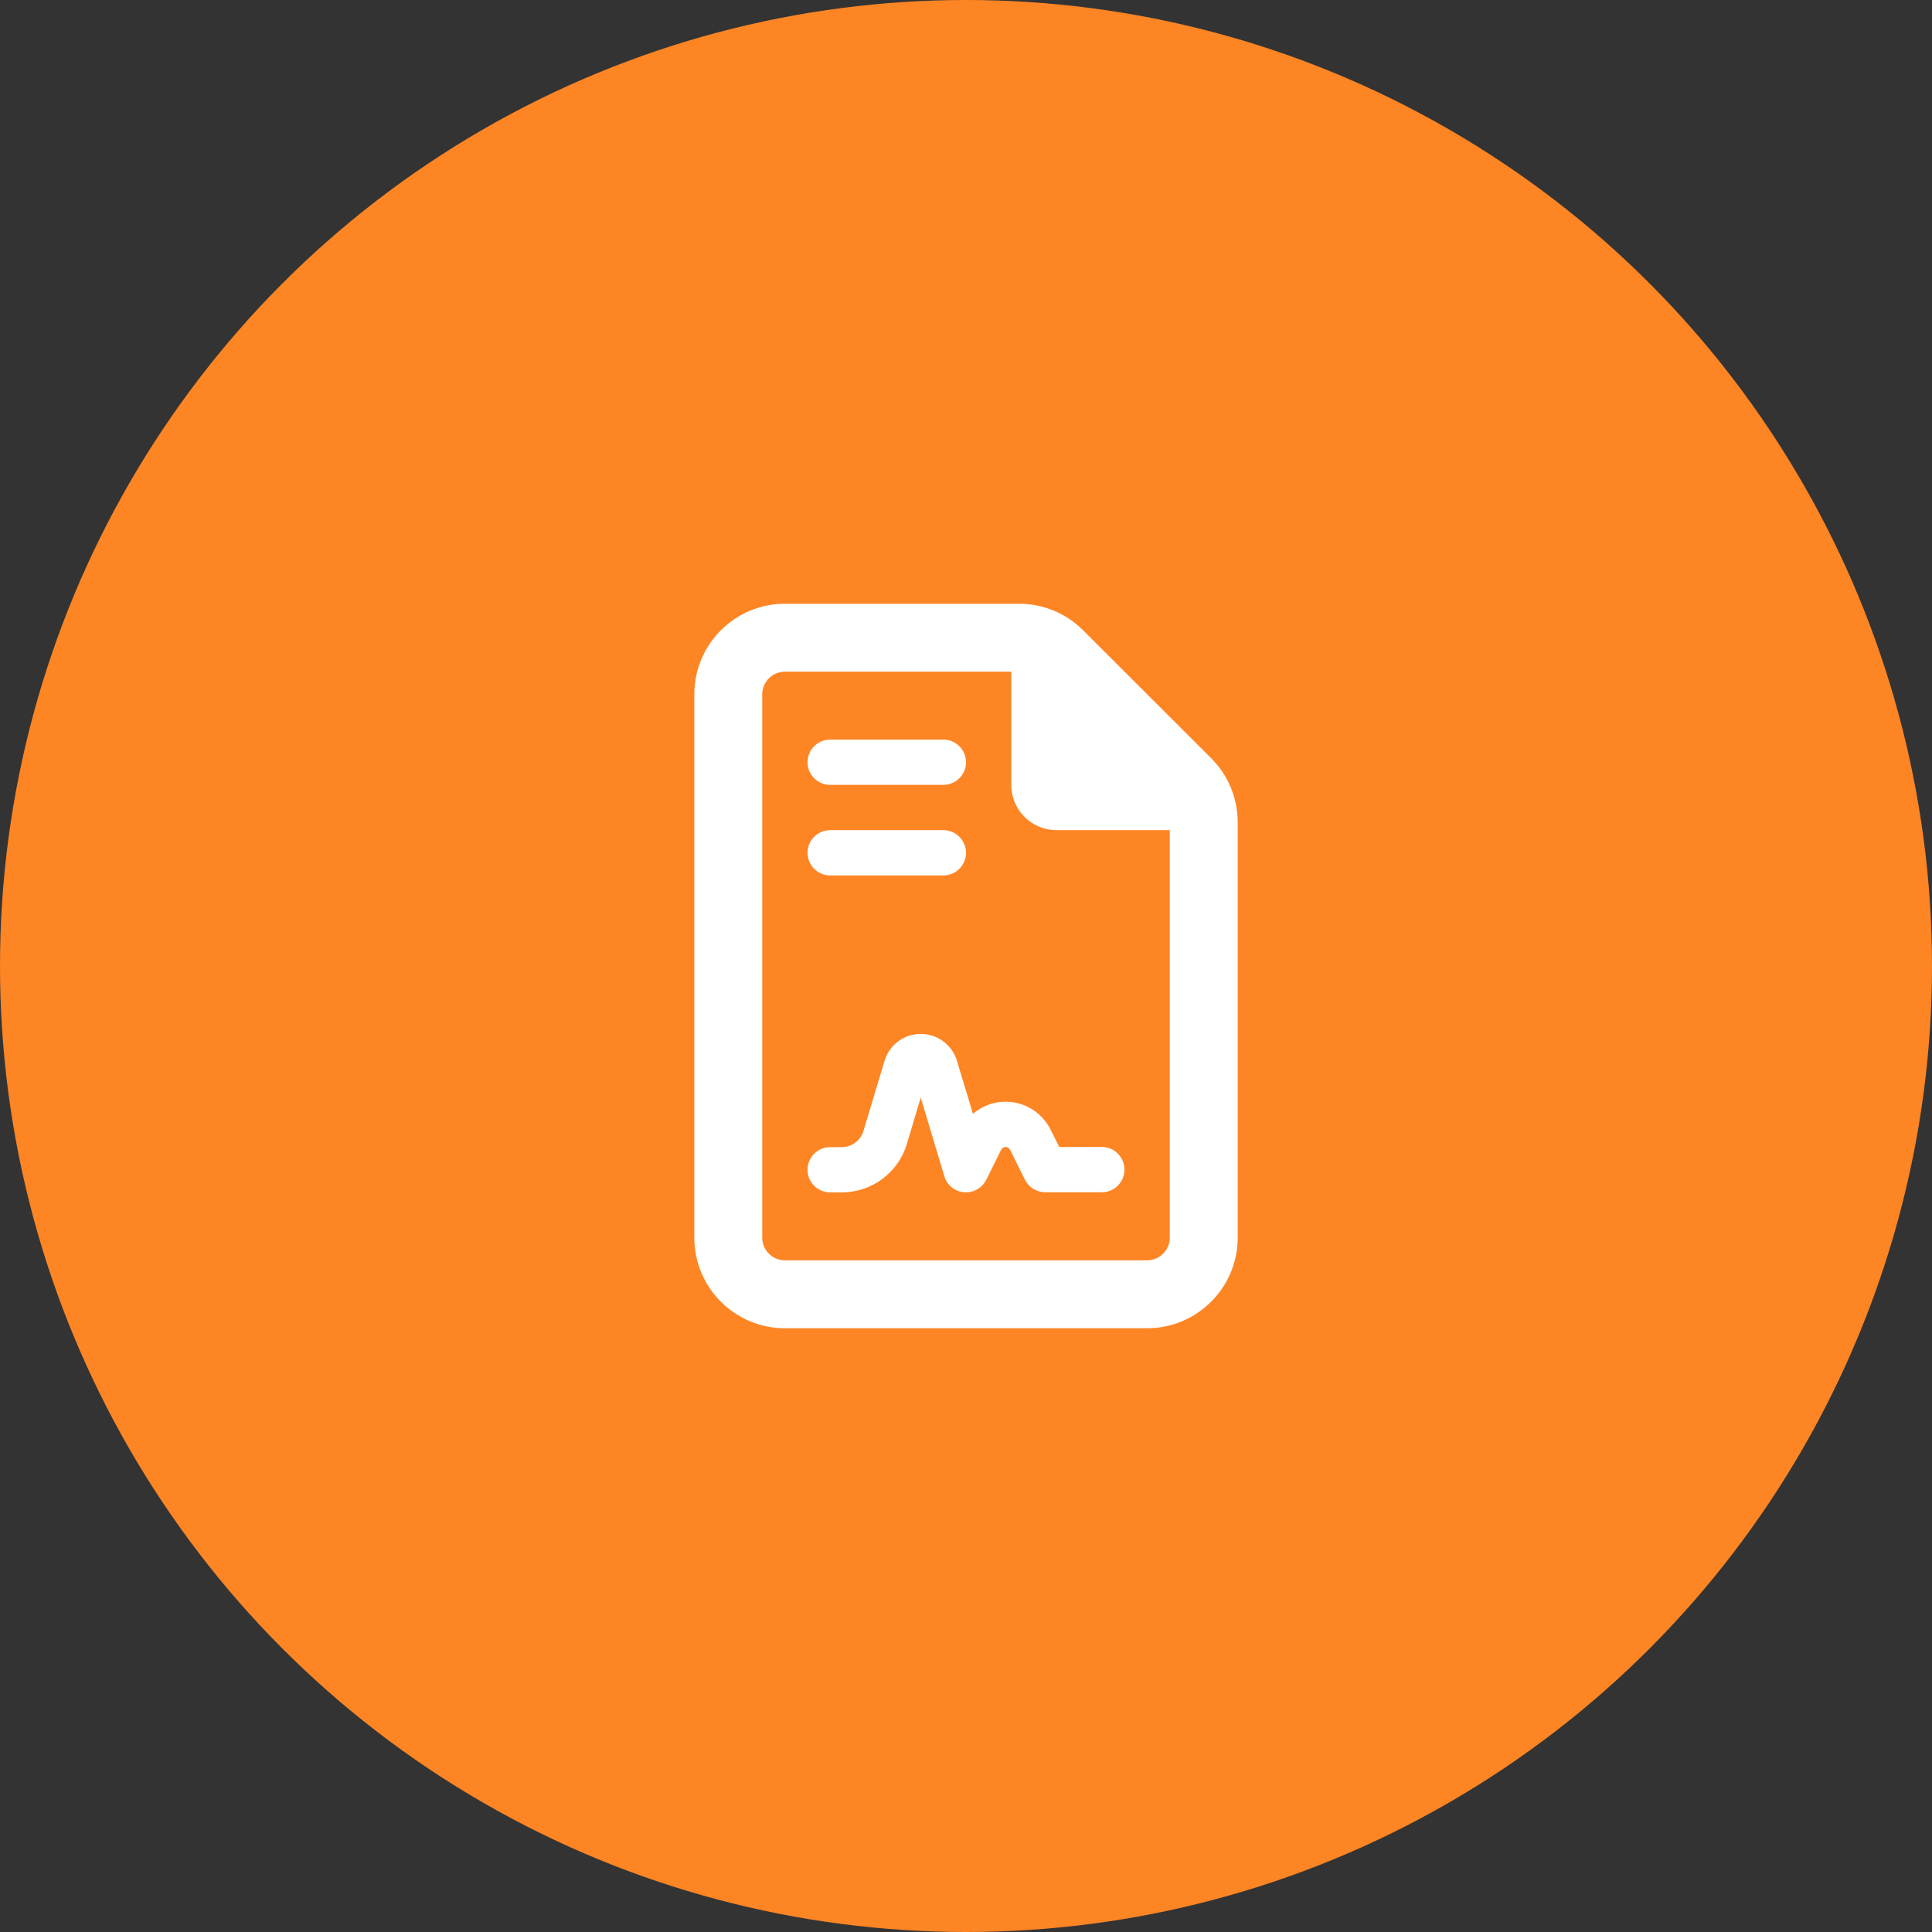
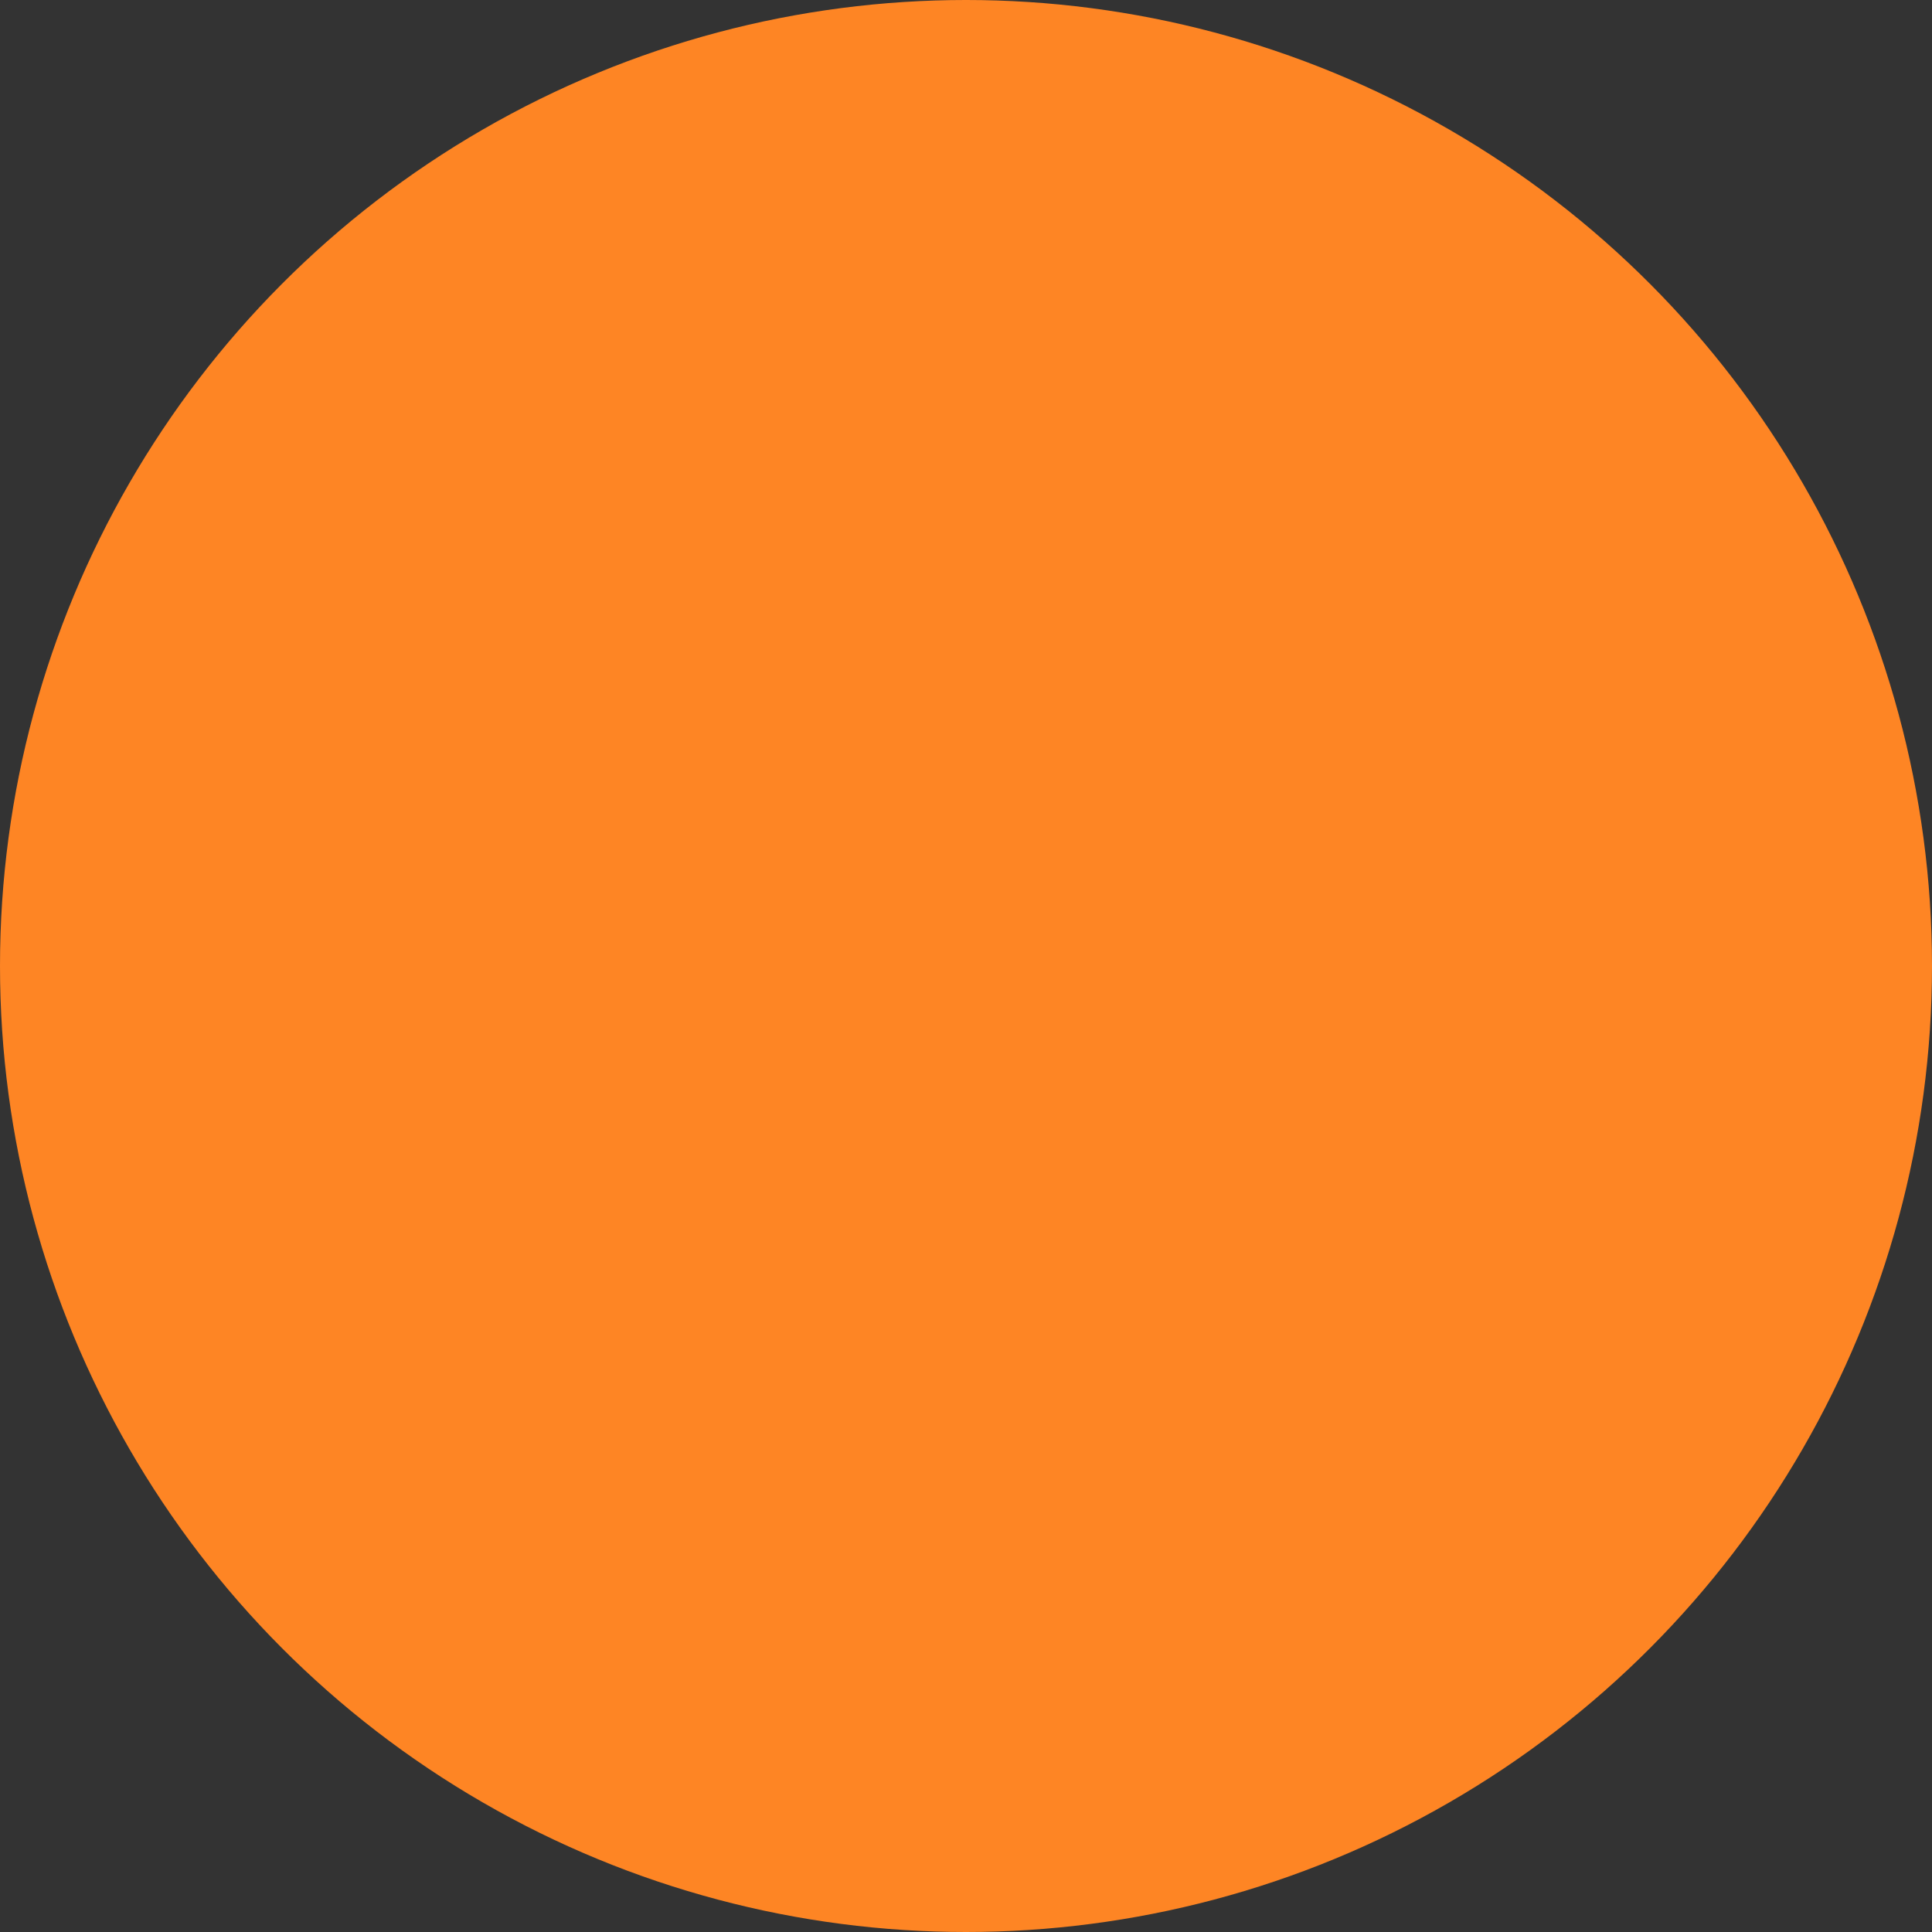
<svg xmlns="http://www.w3.org/2000/svg" width="64" height="64" viewBox="0 0 64 64" fill="none">
  <rect x="0" y="0" width="64" height="64" fill="#333333" stroke="none" />
  <circle cx="32" cy="32" r="32" fill="#FE8524" />
-   <path d="M25.25 41V23C25.25 22.587 25.587 22.25 26 22.25H33.5V26C33.5 26.83 34.17 27.5 35 27.5H38.75V41C38.75 41.413 38.413 41.75 38 41.75H26C25.587 41.75 25.25 41.413 25.25 41ZM26 20C24.345 20 23 21.345 23 23V41C23 42.655 24.345 44 26 44H38C39.655 44 41 42.655 41 41V27.242C41 26.445 40.686 25.681 40.123 25.119L35.877 20.877C35.314 20.314 34.555 20 33.758 20H26ZM27.5 24.5C27.087 24.5 26.75 24.837 26.75 25.25C26.75 25.663 27.087 26 27.5 26H31.25C31.663 26 32 25.663 32 25.25C32 24.837 31.663 24.5 31.25 24.5H27.5ZM27.5 27.5C27.087 27.5 26.75 27.837 26.75 28.25C26.75 28.663 27.087 29 27.5 29H31.25C31.663 29 32 28.663 32 28.25C32 27.837 31.663 27.5 31.25 27.5H27.5ZM30.041 37.897L30.5 36.359L31.283 38.966C31.372 39.261 31.63 39.472 31.934 39.495C32.239 39.519 32.534 39.359 32.67 39.083L33.167 38.084C33.195 38.028 33.252 37.995 33.312 37.995C33.373 37.995 33.43 38.028 33.458 38.084L33.955 39.083C34.081 39.336 34.344 39.495 34.625 39.495H36.5C36.913 39.495 37.25 39.158 37.25 38.745C37.25 38.333 36.913 37.995 36.5 37.995H35.089L34.798 37.414C34.517 36.852 33.941 36.495 33.312 36.495C32.909 36.495 32.525 36.641 32.23 36.898L31.7 35.141C31.541 34.611 31.053 34.25 30.5 34.25C29.947 34.25 29.459 34.611 29.3 35.145L28.602 37.466C28.508 37.784 28.212 38 27.884 38H27.5C27.087 38 26.75 38.337 26.75 38.75C26.75 39.163 27.087 39.5 27.5 39.5H27.884C28.878 39.5 29.755 38.848 30.041 37.897Z" fill="white" />
</svg>